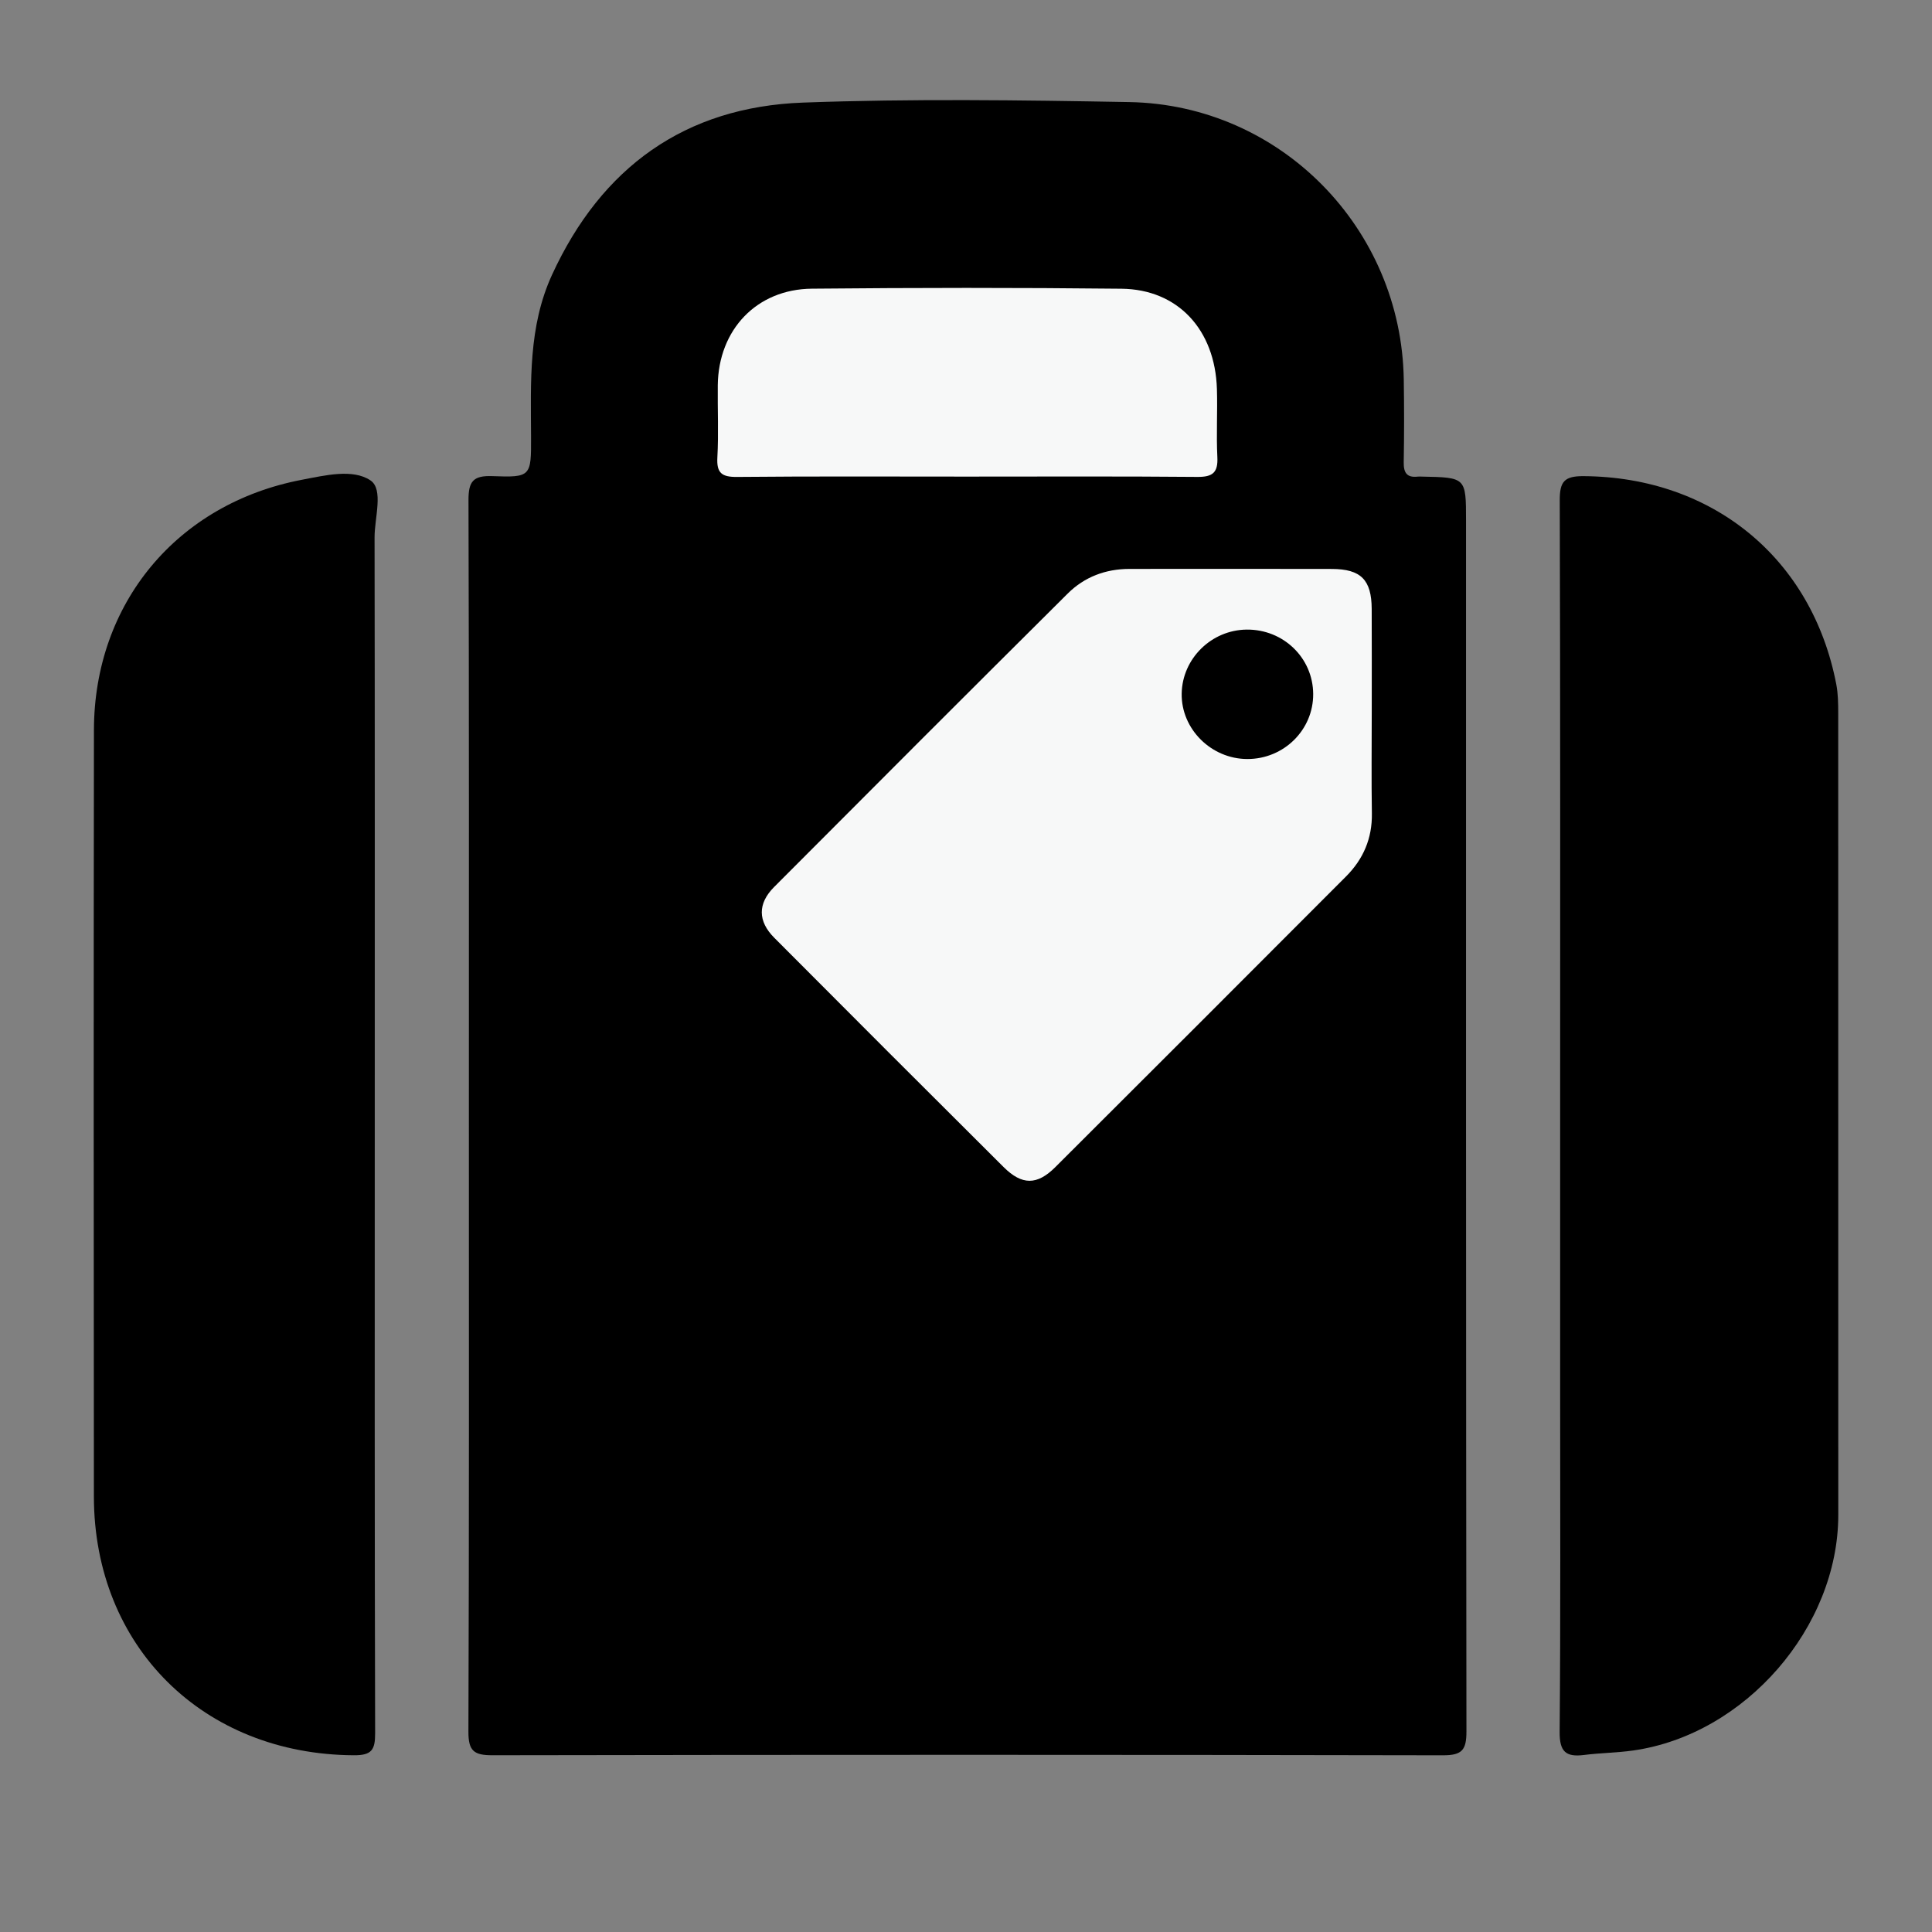
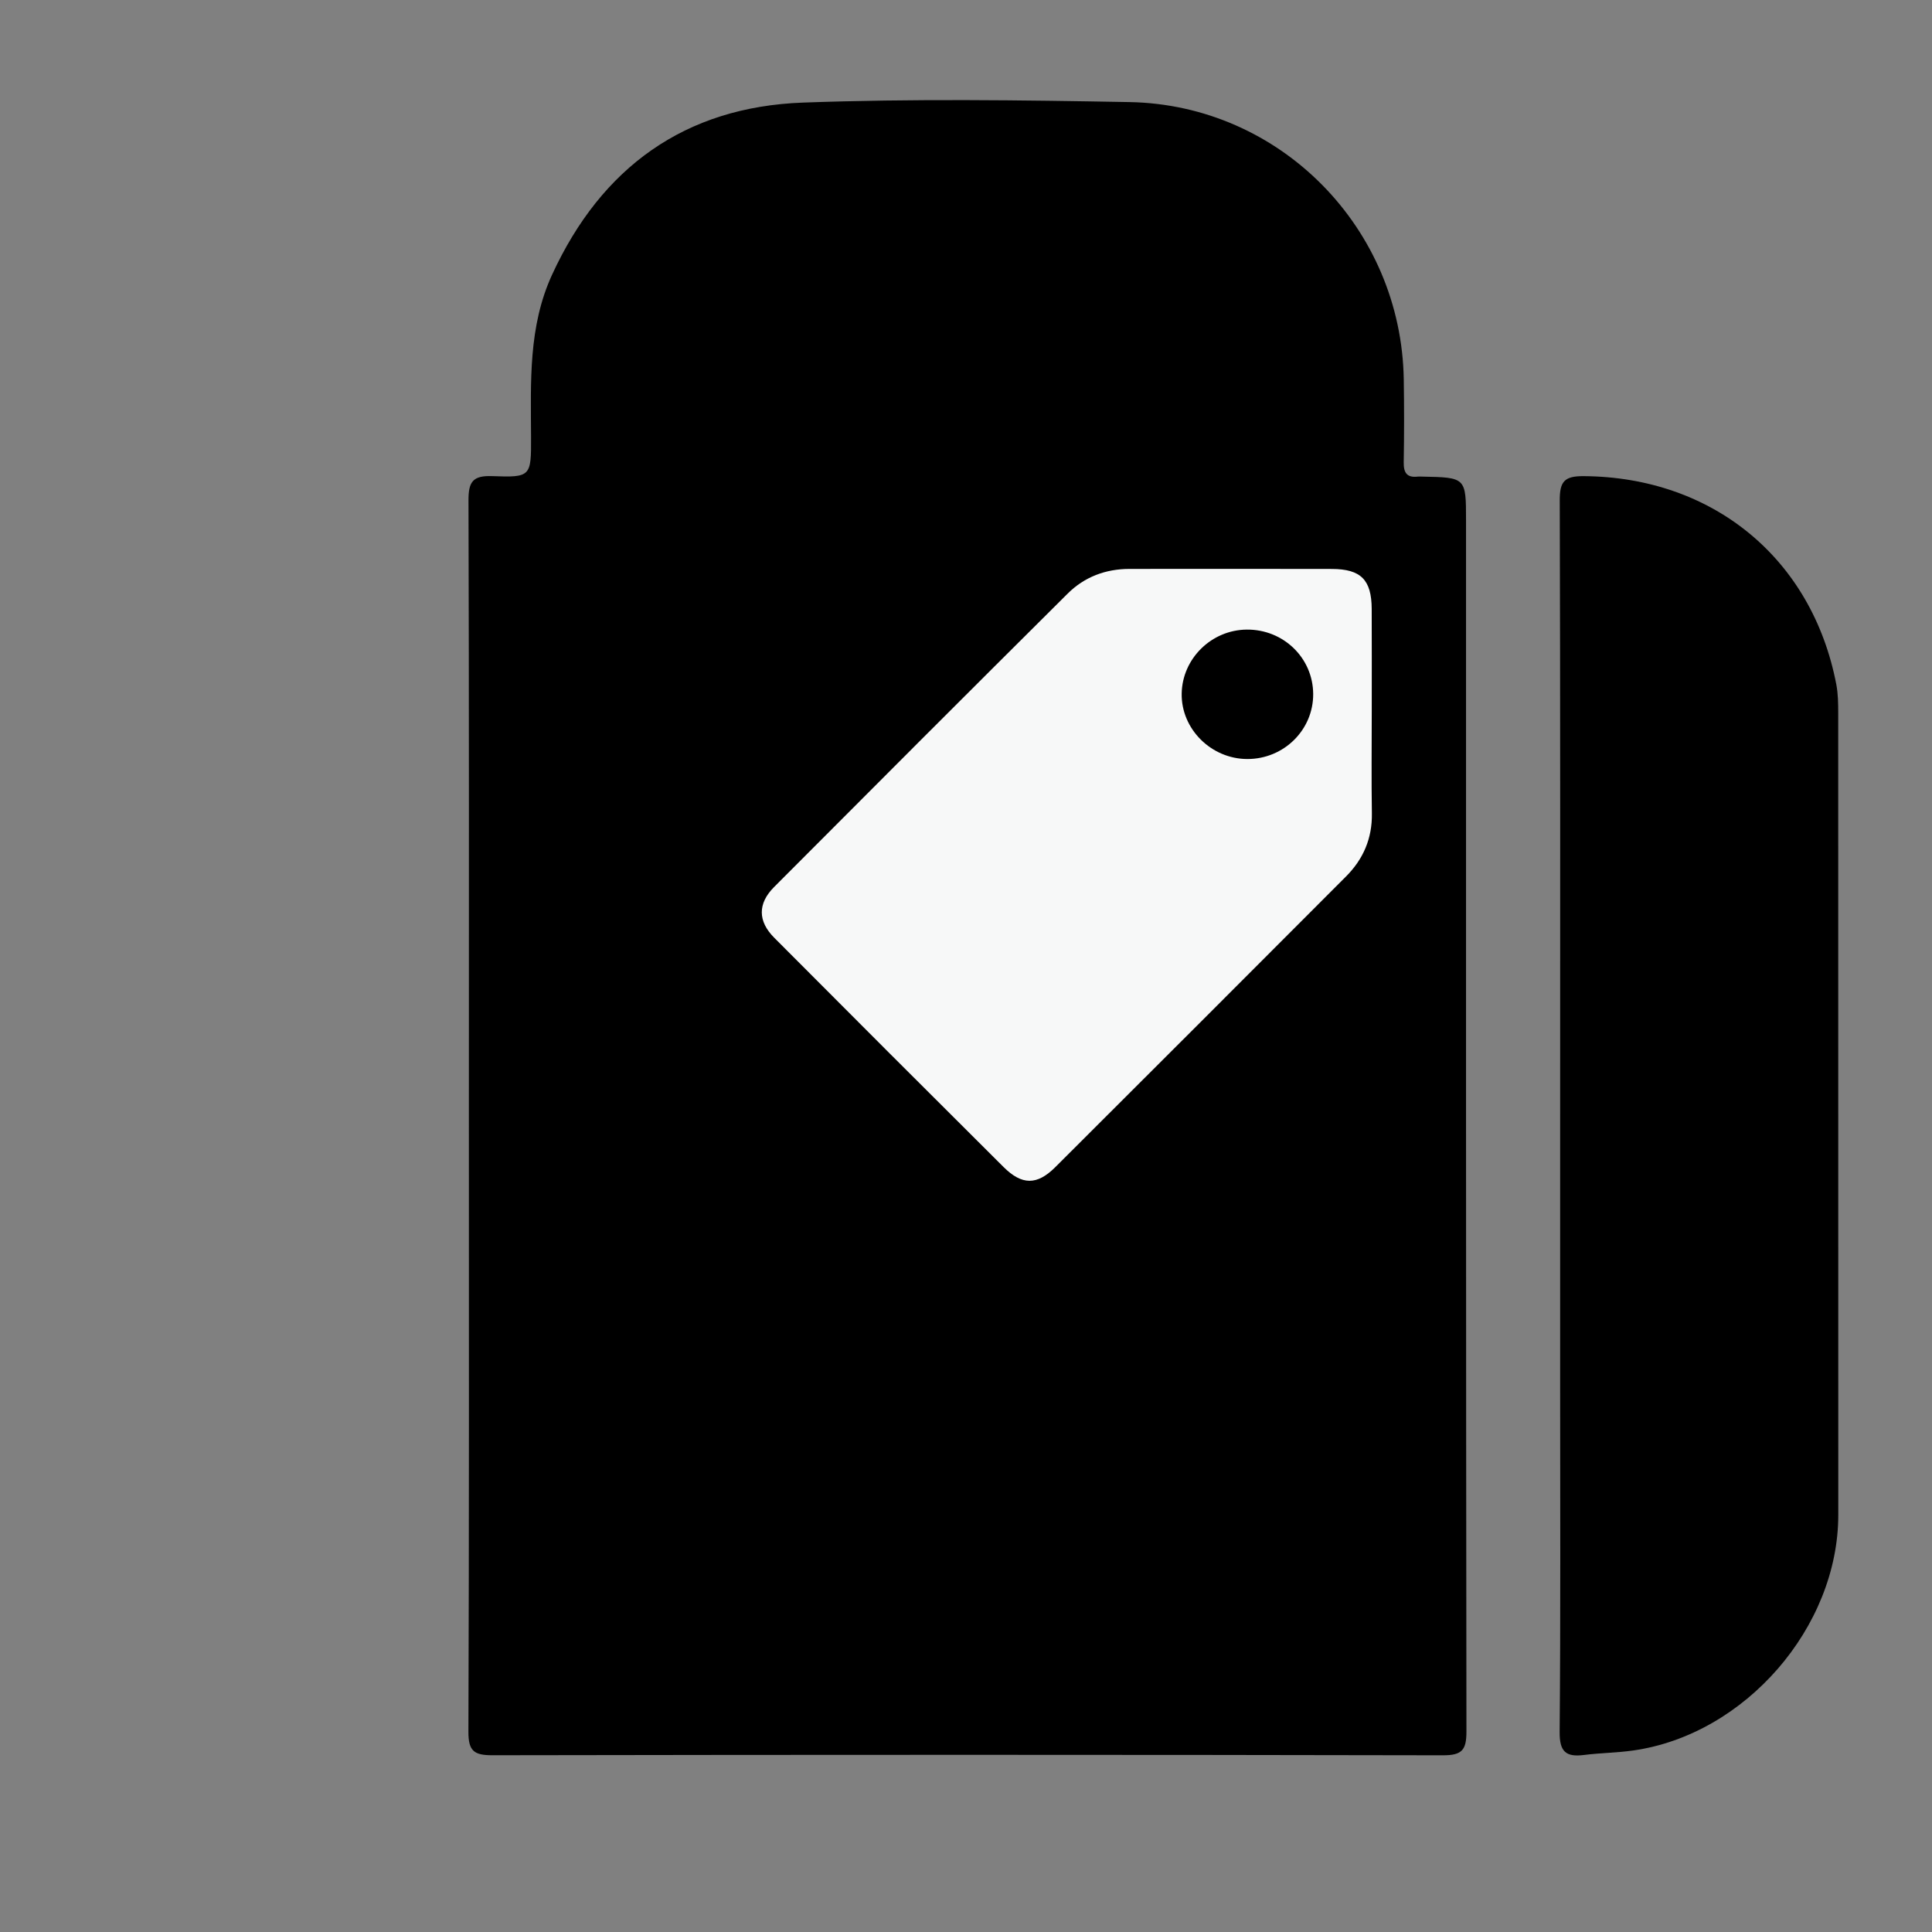
<svg xmlns="http://www.w3.org/2000/svg" version="1.1" id="Layer_1" x="0px" y="0px" width="1000px" height="1000px" viewBox="0 0 1000 1000" enable-background="new 0 0 1000 1000" xml:space="preserve">
  <rect x="0" y="0" width="1000" height="1000" fill="#808080" stroke="none" />
  <g>
-     <path fill-rule="evenodd" clip-rule="evenodd" fill="#0A0A0A" d="M2244.817,128.547c-2.608,5.348-2.753,11.307-4.132,16.958   c-8.183,33.538-24.644,63.01-44.382,90.868c-25.279,35.677-54.568,68.004-83.995,100.212   c-11.252,12.314-22.387,24.736-33.646,37.045c-1.885,2.062-2.45,3.956-1.824,6.856c9.48,43.859,16.47,88.152,22.689,132.571   c6.044,43.16,12.126,86.316,17.945,129.507c5.648,41.918,11.526,83.799,18.64,125.496c3.446,20.202,7.093,40.375,11.014,60.491   c1.784,9.16,0.293,16.307-6.692,23.418c-22.032,22.43-43.801,45.112-66.875,66.492c-1.758,1.629-3.658,3.131-5.618,4.514   c-7.802,5.507-16.205,3.569-20.566-4.937c-7.303-14.244-12.971-29.213-19.087-43.979c-3.426-8.27-6.611-16.643-10.224-24.828   c-1.285-2.915-1.065-4.643,1.235-7.001c10.407-10.671,21.208-21.002,30.197-32.977c2.982-3.975,5.693-8.12,8.089-12.483   c4.171-7.595,5.194-15.516,3.912-24.13c-5.799-38.982-11.236-78.019-16.953-117.015c-5.182-35.347-10.558-70.666-15.847-105.997   c-5.287-35.332-10.586-70.663-15.855-105.998c-5.342-35.81-10.489-71.651-16.12-107.416c-1.127-7.16-0.177-12.506,4.86-18.167   c20.898-23.483,42.586-46.259,62.936-70.233c21.275-25.065,42.217-50.366,59.113-78.716c2.66-4.464,6.141-8.248,10.457-11.14   c27.854-18.662,57.381-33.63,90.478-40.608c4.549-0.959,9.15-1.681,13.824-1.658c2.388,0.013,4.747,0.197,6.427,2.262   C2244.817,121.488,2244.817,125.017,2244.817,128.547z" />
    <path fill-rule="evenodd" clip-rule="evenodd" fill="#0A0A0A" d="M1710.572,949.648c-10.08-1.879-12.133-10.208-14.826-18.186   c-7.158-21.206-13.921-42.53-19.754-64.143c-1.736-6.43-1.549-12.667-0.274-19.347c2.265-11.875,0.442-23.996-0.282-35.977   c-1.904-31.521-4.102-63.024-6.238-94.531c-1.453-21.43-2.92-42.86-4.588-64.274c-0.285-3.668,0.49-6.093,3.409-8.594   c36.519-31.304,72.255-63.493,107.872-95.814c2.608-2.367,5.454-4.47,8.103-6.796c2.266-1.988,3.523-1.822,4.707,1.214   c6.265,16.075,12.833,32.034,19.032,48.136c4.478,11.627,8.409,23.465,12.884,35.094c1.205,3.131,0.564,4.795-1.859,6.867   c-20.472,17.497-40.673,35.313-61.31,52.61c-6.926,5.805-10.389,11.784-9.619,21.344c2.975,36.906,5.22,73.871,7.583,110.824   c1.771,27.677,3.893,55.336,4.401,83.083c0.061,3.255-0.742,5.792-2.997,8.188c-10.886,11.565-22.141,22.752-33.76,33.576   c-3.101,2.888-6.432,5.438-10.559,6.726C1711.855,949.648,1711.213,949.648,1710.572,949.648z" />
    <path fill-rule="evenodd" clip-rule="evenodd" fill="#C0C2C4" d="M2123.476,57.176c0.066-0.271,0.084-0.546,0.054-0.824   c2.567,0,5.134,0,7.7,0c-0.009,0.274,0.009,0.547,0.056,0.819C2128.684,59.273,2126.08,59.271,2123.476,57.176z" />
-     <path fill-rule="evenodd" clip-rule="evenodd" fill="#090808" d="M2123.476,57.176c2.603-0.001,5.207-0.003,7.81-0.005   c2.854-0.35,2.808,1.41,2.833,3.522c0.194,15.96-3.683,31.079-9.22,45.881c-12.813,34.257-32.206,64.637-54.75,93.176   c-29.063,36.793-60.67,71.365-93.022,105.223c-8.08,8.456-10.633,15.76-8.091,27.581c10.405,48.398,17.379,97.432,24.303,146.439   c6.747,47.754,13.068,95.568,19.627,143.35c6.297,45.871,14.202,91.479,22.436,137.033c1.31,7.25,2.257,14.563,3.462,21.832   c0.396,2.394-0.101,4.137-1.943,5.953c-22.618,22.3-45.11,44.729-67.715,67.042c-3.415,3.371-7.059,6.57-10.906,9.433   c-8.188,6.09-17.088,3.908-21.357-5.339c-11.802-25.561-21.933-51.822-31.798-78.166c-27.465-73.35-54.583-146.828-81.962-220.208   c-7.486-20.066-15.214-40.049-23.794-59.684c-0.951-2.177-1.972-4.323-3.176-6.956c-4.879,4.597-9.387,8.822-13.867,13.073   c-42.482,40.302-85.708,79.789-130.695,117.281c-10.232,8.527-15.11,17.183-13.628,31.383c3.627,34.751,5.237,69.712,7.679,104.587   c1.981,28.316,3.98,56.631,6.009,84.943c0.122,1.699-0.185,2.997-1.466,4.274c-12.488,12.455-24.734,25.133-37.867,36.96   c-8.519,7.671-20.661,4.625-24.342-6.555c-10.002-30.381-19.205-61.003-28.593-91.571c-7.323-23.845-14.729-47.666-21.885-71.56   c-1.019-3.4-2.107-3.689-4.793-1.875c-14.728,9.955-29.552,19.769-44.235,29.786c-15.562,10.619-19.012,10.413-32.426-2.926   c-3.521-3.502-7.053-7.04-10.168-10.896c-7.133-8.828-7.257-14.566-0.75-23.874c10.463-14.967,21.033-29.859,31.517-44.811   c3.725-5.312,3.708-5.474-2.499-7.407c-45.337-14.124-90.696-28.175-136.033-42.299c-9.005-2.806-17.979-5.721-26.902-8.776   c-10.042-3.438-13.059-14.462-5.9-22.271c12.472-13.607,25.73-26.424,39.834-38.357c2.059-1.742,4.174-2.039,6.65-1.868   c21.117,1.456,42.239,2.849,63.357,4.306c30.074,2.074,60.146,4.199,90.222,6.279c13.278,0.92,26.587,1.518,39.831,2.796   c5.847,0.563,10.17-1.152,14.173-5.155c8.976-8.974,17.171-18.639,25.391-28.275c35.718-41.875,73.25-82.104,110.782-122.333   c0.764-0.819,1.504-1.659,2.698-2.981c-6.977-2.929-13.651-5.814-20.388-8.548c-68.59-27.838-138.342-52.581-207.824-78.045   c-42.318-15.51-84.627-31.048-125.955-49.098c-3.805-1.663-7.576-3.432-11.242-5.38c-8.912-4.733-10.883-13.164-4.641-21.14   c10.11-12.923,22.275-23.946,33.746-35.602c13.053-13.263,26.354-26.272,40.002-38.932c4.225-3.919,8.361-5.215,14.207-4.368   c36.467,5.283,72.494,13.149,108.979,18.288c28.398,3.999,56.791,8.048,85.197,11.99c34.436,4.779,68.861,9.634,103.332,14.158   c43.367,5.693,86.491,12.868,129.527,20.613c7.877,1.417,15.79,2.732,23.56,4.613c4.181,1.013,7.287,0.167,10.577-2.385   c13.201-10.245,25.24-21.8,37.61-32.979c30.696-27.742,61.24-55.664,95.095-79.625c28.21-19.967,57.763-37.367,91.323-46.94   C2108.65,59.719,2115.952,57.908,2123.476,57.176z" />
  </g>
  <path fill-rule="evenodd" clip-rule="evenodd" fill="#010101" d="M2880.742-63.01c20.119,7.561,26.695,23.257,25.44,43.24  c-0.722,11.473,0.691,16.991,15.463,18.784c96.831,11.76,182.955,47.458,250.046,120.76c33.661,36.774,58.303,79.126,69.635,128.414  c7.29,31.711-4.988,43.407-36.422,34.28c-17.455-5.067-34.746-10.867-52.437-14.935c-43.488-9.999-83.269-0.12-119.143,25.437  c-9.327,6.645-17.233,8.103-28.056,4.051c-27.099-10.135-54.216-20.15-82.576-26.831c-12.258-2.888-14.01,0.8-14.232,10.728  c-0.578,25.795-1.912,51.59-1.987,77.385c-0.275,94.435-0.661,188.878,0.257,283.306c0.172,17.584-5.056,22.449-21.455,19.797  c-15.859-2.566-38.023,5.492-46.412-4.947c-8.078-10.057-2.905-31.031-2.961-47.209c-0.377-108.021-0.838-216.045-0.594-324.064  c0.037-15.505-3.221-20.433-19.477-15.788c-27.383,7.824-54.496,15.963-77.418,33.428c-10.854,8.27-20.637,5.573-29.984-0.435  c-54.461-35.009-110.353-30.046-166.555-5.84c-16.538,7.123-31.264,11.947-44.596-4.653c0-6.8,0-13.597,0-20.397  c14.645-107.666,80.793-176.916,170.92-227.688c44.156-24.875,91.709-40.722,142.178-46.837  c14.045-1.706,19.852-8.801,20.657-22.625c0.995-17.019,6.414-31.954,25.231-37.36C2864.424-63.01,2872.584-63.01,2880.742-63.01z" />
  <path fill-rule="evenodd" clip-rule="evenodd" fill="#010101" d="M2742.043,863.011c-23.172-17.021-23.946-28.436-4.266-55.426  c3.329-4.564,10.807-8.729,6.891-15.193c-2.882-4.766-10.008-2.104-15.186-2.172c-28.525-0.371-57.061-0.23-85.586-0.605  c-26.762-0.352-44.221-16.748-44.98-41.703c-0.799-26.264,13.572-42.76,41.009-44.84c88.173-6.674,176.641-5.008,264.724-1.801  c47.275,1.721,80.373-9.096,100.342-52.746c15.766-34.471,42.367-44.594,79.829-41.475c43.175,3.598,86.884,0.49,130.35,1.076  c11.279,0.15,18.396-3.338,25.577-12.295c27.576-34.371,56.321-67.807,84.435-101.754c12.411-14.99,28.373-17.818,45.837-13.09  c18.057,4.885,28.141,17.803,31.343,36.102c2.127,12.158-1.59,22.643-9.223,32.088c-62.213,76.982-124.405,153.99-186.53,231.045  c-5.445,6.756-11.589,9.914-20.773,9.619c-22.861-0.736-45.762-0.242-71.146-0.242c10.531,25.635,46.245,47.303,6.738,73.412  c-5.439,0-10.877,0-16.316,0c-17.308-4.021-28.074-16.699-35.813-30.846c-16.767-30.656-41.404-39.611-75.54-37.711  c-49.315,2.75-98.899,1.018-148.362,0.518c-15.605-0.154-27.321,4.639-36.4,17.617c-6.968,9.963-15.492,18.875-22.312,28.975  c-7.089,10.502-16.044,18.043-28.322,21.447C2752.92,863.011,2747.482,863.011,2742.043,863.011z" />
-   <path fill-rule="evenodd" clip-rule="evenodd" fill="#FEFEFE" d="M3036.605,699.921c12.766-24.43,24.134-42.764,55.367-39.082  c29.378,3.461,59.482,0.742,89.576,0.742c-10.598,29.08-23.385,38.34-52.069,38.34  C3099.263,699.921,3069.046,699.921,3036.605,699.921z" />
  <g>
    <path fill-rule="evenodd" clip-rule="evenodd" d="M242.692,576.599c0-105.87,0.121-211.738-0.203-317.604   c-0.03-9.592,2.205-12.932,12.291-12.551c20.085,0.756,20.17,0.171,20.091-20.28c-0.111-28.489-1.477-57.093,10.894-83.998   c25.568-55.598,68.811-86.838,129.873-89.063c56.243-2.052,112.634-1.279,168.932-0.266   c78.234,1.406,140.805,65.336,142.021,143.636c0.22,14.253,0.224,28.518-0.025,42.772c-0.096,5.432,1.619,8.118,7.294,7.447   c0.703-0.082,1.426-0.017,2.138-0.002c22.818,0.438,22.818,0.438,22.818,22.829c0,208.884-0.064,417.77,0.211,626.654   c0.013,9.615-2.232,12.386-12.18,12.367c-163.97-0.33-327.939-0.315-491.91-0.028c-9.549,0.016-12.52-2.137-12.484-12.172   C242.837,789.76,242.692,683.179,242.692,576.599z" />
-     <path fill-rule="evenodd" clip-rule="evenodd" d="M193.976,577.508c0,106.551-0.103,213.104,0.194,319.653   c0.024,8.658-1.857,11.41-11.007,11.36c-77.979-0.418-134.5-56.264-134.569-133.948c-0.118-132.208-0.154-264.417,0.023-396.627   c0.088-65.739,43.129-117.368,107.793-129.645c11.869-2.252,26.21-5.786,35.339,0.355c6.883,4.63,2.105,19.329,2.123,29.511   C194.044,377.946,193.976,477.728,193.976,577.508z" />
    <path fill-rule="evenodd" clip-rule="evenodd" d="M807.532,576.63c0-105.889,0.124-211.776-0.206-317.662   c-0.031-9.645,2.325-12.578,12.317-12.516c66.737,0.422,118.274,42.488,130.821,107.763c0.93,4.845,0.997,9.912,0.997,14.874   c0.05,138.331,0.048,276.663,0.038,414.994c-0.005,58.227-48.242,113.745-106.132,121.966c-8.435,1.2-17.028,1.253-25.489,2.324   c-9.408,1.191-12.693-1.713-12.604-11.945c0.523-59.891,0.257-119.79,0.257-179.685   C807.532,670.039,807.532,623.334,807.532,576.63z" />
    <path fill-rule="evenodd" clip-rule="evenodd" fill="#F7F8F8" d="M710.012,368.643c-0.002,17.463-0.216,34.931,0.069,52.39   c0.211,12.927-4.457,23.683-13.389,32.632c-50.098,50.202-100.235,100.367-150.462,150.441c-9.464,9.434-17.253,9.432-26.795-0.063   c-39.663-39.469-79.224-79.04-118.708-118.688c-8.496-8.531-8.604-17.654-0.064-26.227c50.559-50.75,101.2-101.417,152.002-151.924   c8.646-8.598,19.62-12.727,31.938-12.733c34.928-0.021,69.856-0.071,104.785,0.021c15.033,0.04,20.53,5.633,20.602,20.691   C710.077,333.001,710.012,350.822,710.012,368.643z" />
-     <path fill-rule="evenodd" clip-rule="evenodd" fill="#F7F8F8" d="M500.111,246.686c-39.524,0.002-79.049-0.205-118.568,0.173   c-7.887,0.077-10.689-1.929-10.235-10.104c0.689-12.426,0.066-24.916,0.215-37.377c0.336-28.721,20.098-49.682,48.697-49.958   c53.403-0.512,106.821-0.558,160.226,0.023c29.239,0.315,48.47,21.181,49.427,51.88c0.368,11.74-0.366,23.52,0.226,35.242   c0.408,8.042-2.409,10.355-10.351,10.284C579.871,246.494,539.989,246.686,500.111,246.686z" />
    <path fill-rule="evenodd" clip-rule="evenodd" d="M645.636,392.869c-18.711-0.023-34.294-15.543-33.999-33.861   c0.29-18.107,15.397-32.971,33.673-33.132c18.986-0.165,34.286,14.655,34.394,33.318   C679.812,377.781,664.523,392.895,645.636,392.869z" />
  </g>
</svg>